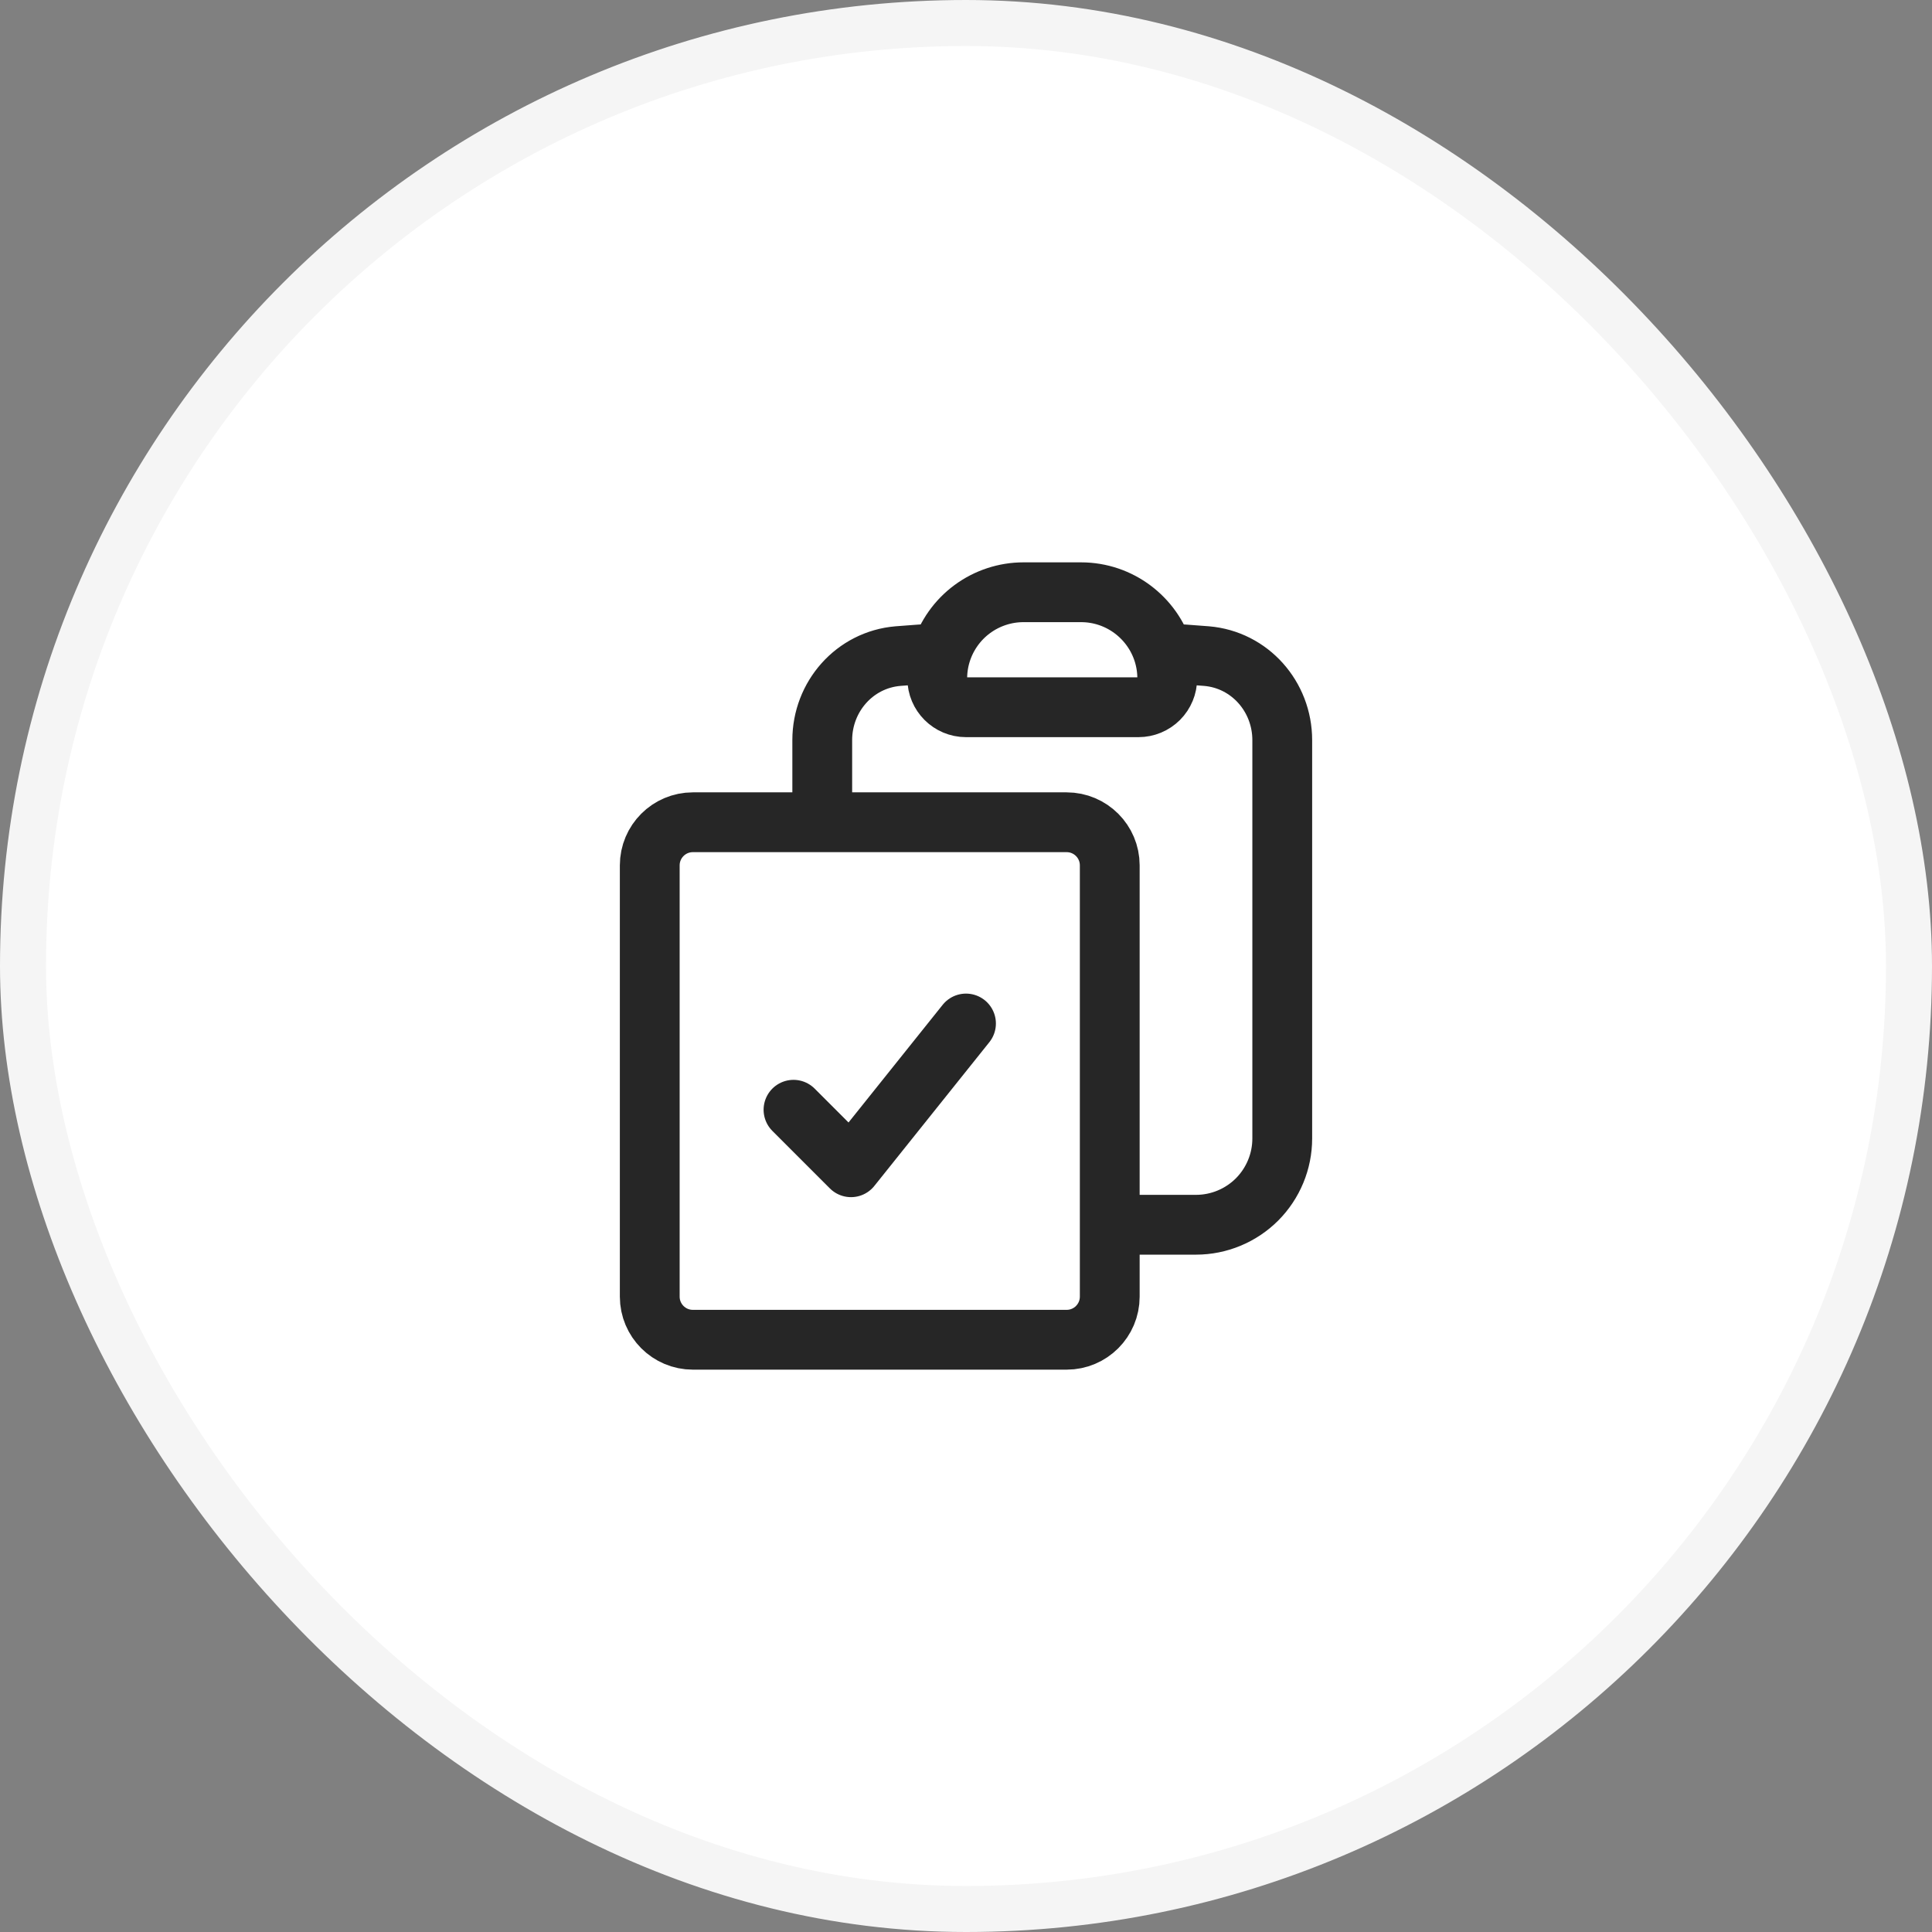
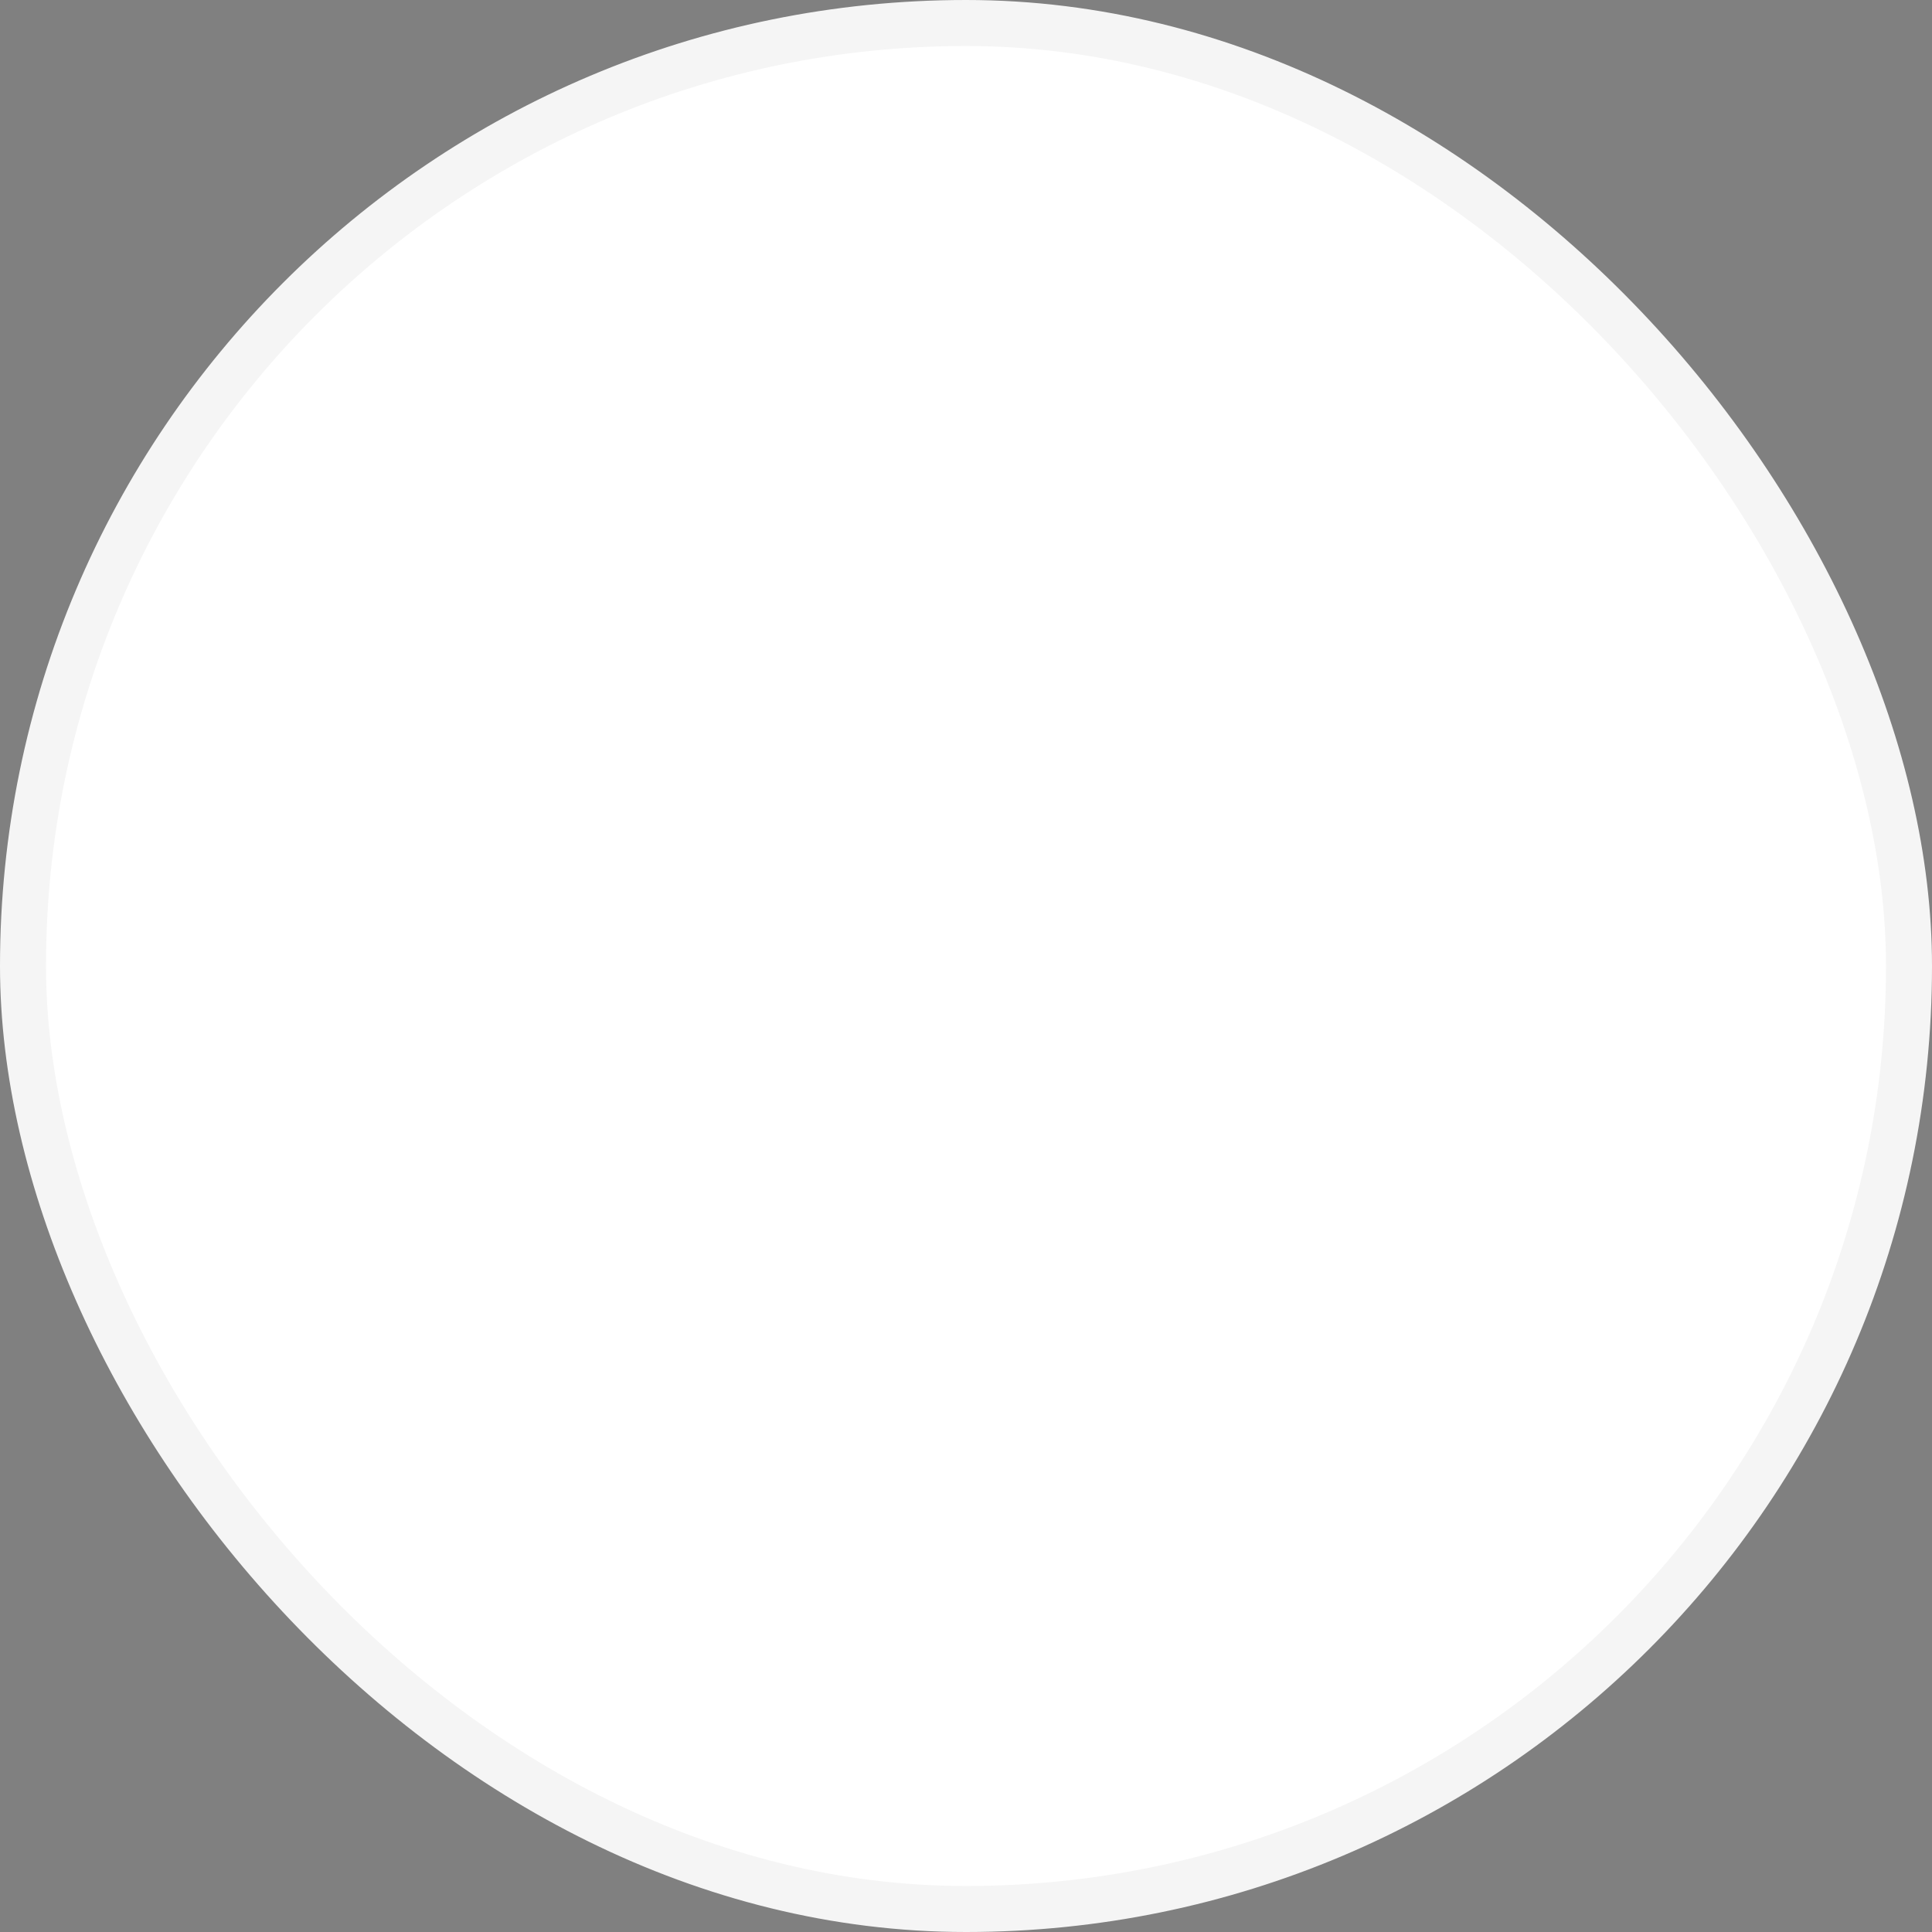
<svg xmlns="http://www.w3.org/2000/svg" width="42" height="42" viewBox="0 0 42 42" fill="none">
  <rect x="0" y="0" width="42" height="42" fill="#808080" stroke="none" />
  <rect x="0.5" y="0.5" width="41" height="41" rx="20.5" fill="white" />
  <rect x="0.5" y="0.5" width="41" height="41" rx="20.5" stroke="#F5F5F5" />
-   <path d="M20.458 14.197C20.404 14.372 20.375 14.557 20.375 14.75C20.375 15.095 20.655 15.375 21 15.375H24.75C24.916 15.375 25.075 15.309 25.192 15.192C25.309 15.075 25.375 14.916 25.375 14.75C25.375 14.562 25.347 14.376 25.292 14.197M20.458 14.197C20.577 13.814 20.814 13.479 21.137 13.241C21.459 13.004 21.849 12.875 22.25 12.875H23.5C24.343 12.875 25.056 13.432 25.292 14.197M20.458 14.197C20.145 14.216 19.833 14.238 19.522 14.263C18.579 14.342 17.875 15.144 17.875 16.09V17.875M25.292 14.197C25.605 14.216 25.917 14.238 26.228 14.263C27.171 14.342 27.875 15.144 27.875 16.09V24.75C27.875 25.247 27.677 25.724 27.326 26.076C26.974 26.427 26.497 26.625 26 26.625H24.125M17.875 17.875H15.062C14.545 17.875 14.125 18.295 14.125 18.812V28.188C14.125 28.705 14.545 29.125 15.062 29.125H23.188C23.705 29.125 24.125 28.705 24.125 28.188V26.625M17.875 17.875H23.188C23.705 17.875 24.125 18.295 24.125 18.812V26.625M17.25 24.125L18.5 25.375L21 22.25" stroke="#262626" stroke-width="1.3" stroke-linecap="round" stroke-linejoin="round" />
</svg>